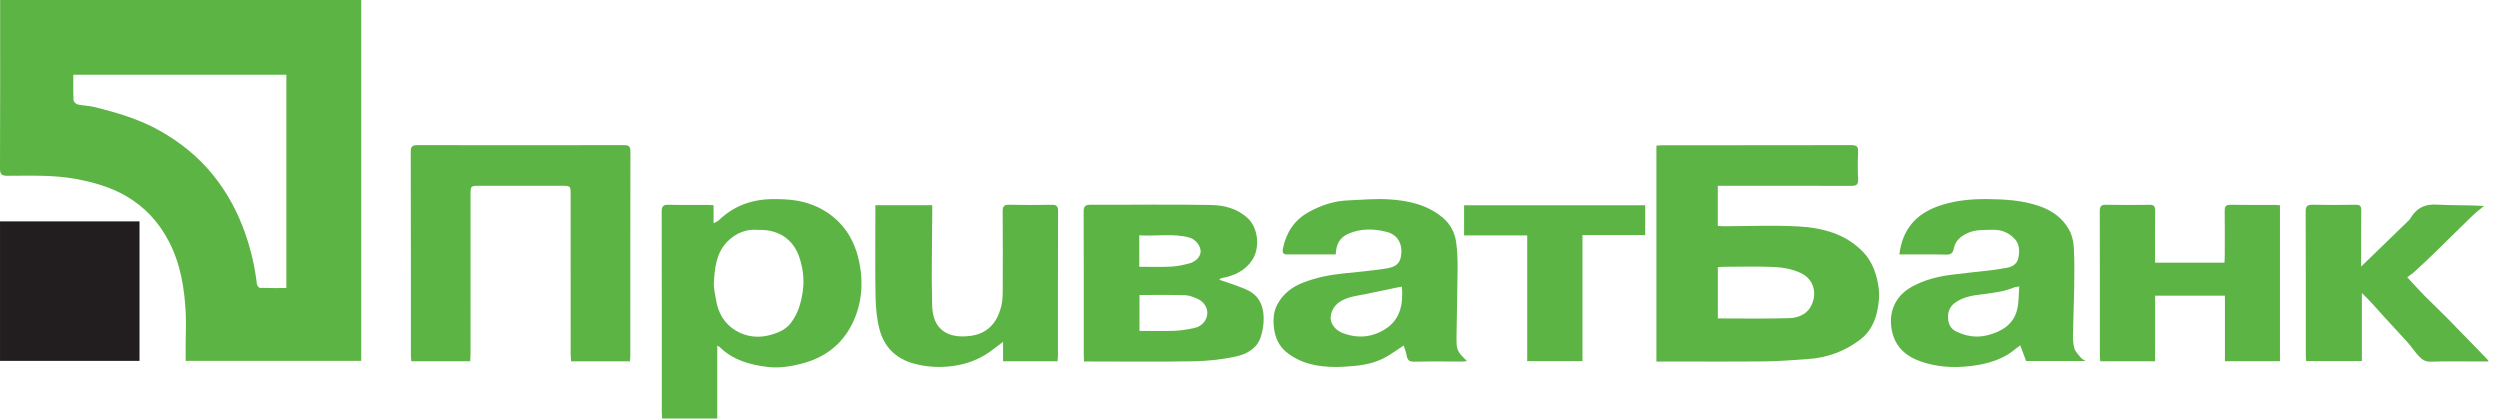
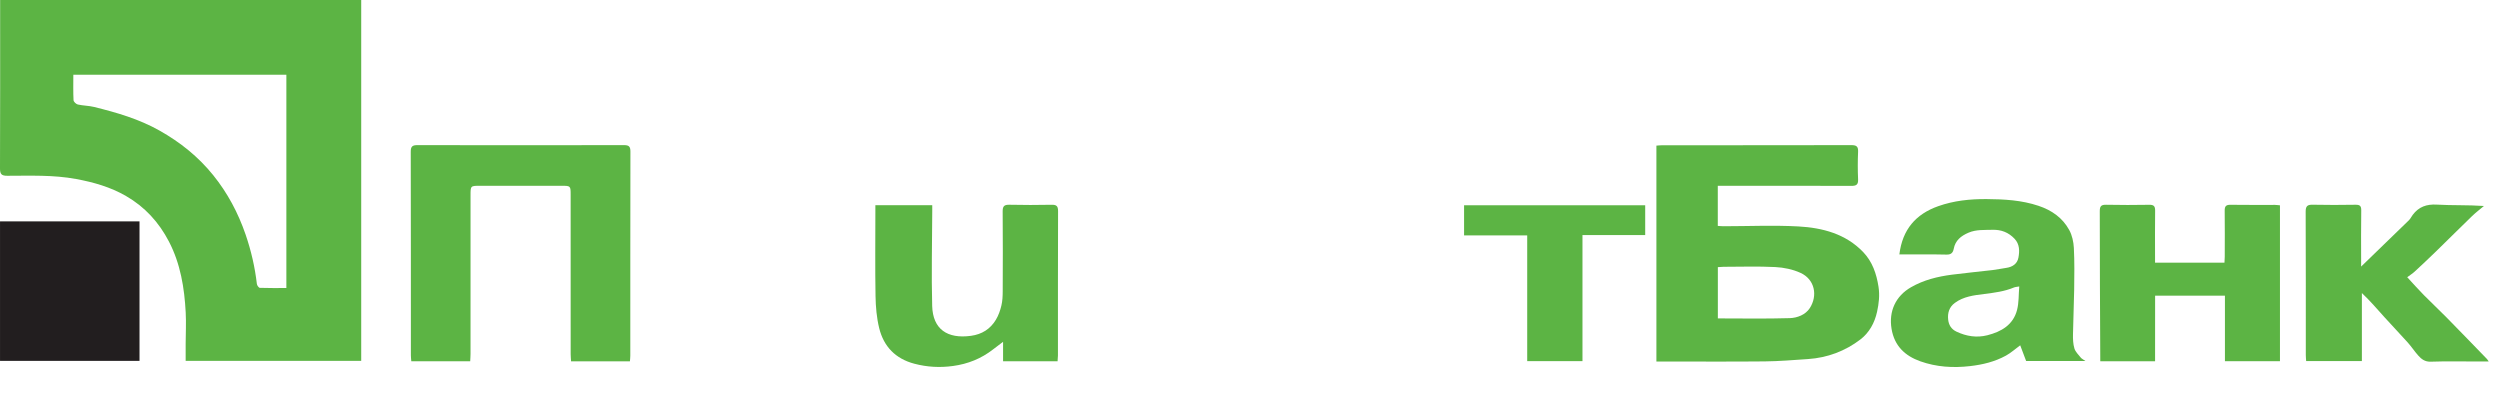
<svg xmlns="http://www.w3.org/2000/svg" width="221" height="37" viewBox="0 0 221 37" fill="none">
  <path d="M0.012 0C10.694 0 21.298 0 31.931 0C31.931 10.632 31.931 21.246 31.931 31.9C26.767 31.9 21.624 31.9 16.412 31.9C16.412 31.386 16.41 30.895 16.412 30.404C16.416 29.476 16.465 28.546 16.416 27.62C16.302 25.443 15.954 23.31 14.931 21.347C14.048 19.652 12.808 18.288 11.137 17.326C9.762 16.532 8.28 16.113 6.727 15.824C4.706 15.449 2.675 15.538 0.645 15.539C0.142 15.539 -0.001 15.402 9.10528e-06 14.896C0.02 10.124 0.012 5.35 0.012 0.577C0.012 0.397 0.012 0.218 0.012 0ZM6.483 6.609C6.483 7.401 6.463 8.13 6.5 8.857C6.507 8.995 6.726 9.202 6.878 9.238C7.348 9.344 7.844 9.339 8.311 9.454C10.317 9.95 12.29 10.52 14.114 11.55C15.94 12.579 17.538 13.863 18.845 15.483C20.115 17.055 21.055 18.823 21.713 20.739C22.2 22.16 22.535 23.611 22.708 25.103C22.722 25.23 22.876 25.441 22.971 25.445C23.757 25.473 24.543 25.461 25.315 25.461C25.315 19.124 25.315 12.868 25.315 6.609C19.032 6.609 12.79 6.609 6.483 6.609Z" fill="#5CB444" />
  <path d="M146.426 31.957C146.426 25.563 146.426 19.247 146.426 12.874C146.604 12.862 146.777 12.84 146.95 12.84C152.519 12.838 158.089 12.842 163.658 12.829C164.111 12.828 164.275 12.946 164.255 13.415C164.219 14.226 164.219 15.04 164.255 15.852C164.276 16.329 164.097 16.434 163.653 16.433C159.939 16.418 156.227 16.423 152.513 16.423C152.303 16.423 152.093 16.423 151.853 16.423C151.853 17.634 151.853 18.784 151.853 19.97C152.036 19.981 152.197 19.999 152.357 19.999C154.561 19.998 156.771 19.897 158.97 20.016C161.1 20.133 163.157 20.665 164.71 22.288C165.513 23.128 165.881 24.188 166.06 25.348C166.178 26.115 166.091 26.834 165.934 27.556C165.721 28.537 165.242 29.412 164.452 30.014C163.097 31.045 161.538 31.625 159.827 31.741C158.553 31.826 157.278 31.935 156.003 31.948C153.003 31.978 150.003 31.957 147.001 31.957C146.824 31.957 146.645 31.957 146.426 31.957ZM151.858 23.615C151.858 25.161 151.858 26.674 151.858 28.147C154.002 28.147 156.11 28.188 158.215 28.123C158.878 28.103 159.605 27.827 159.986 27.237C160.702 26.127 160.429 24.707 159.178 24.128C158.494 23.811 157.694 23.646 156.937 23.608C155.415 23.53 153.888 23.584 152.362 23.585C152.203 23.587 152.043 23.604 151.858 23.615Z" fill="#5CB444" />
  <path d="M55.685 31.94C53.939 31.94 52.236 31.94 50.482 31.94C50.471 31.724 50.447 31.514 50.447 31.305C50.444 26.613 50.445 21.922 50.445 17.231C50.445 16.423 50.445 16.423 49.614 16.423C47.226 16.423 44.84 16.423 42.453 16.423C41.596 16.423 41.596 16.423 41.596 17.258C41.596 21.932 41.596 26.607 41.595 31.281C41.595 31.492 41.576 31.704 41.566 31.935C39.823 31.935 38.12 31.935 36.359 31.935C36.345 31.762 36.322 31.588 36.322 31.415C36.32 25.415 36.325 19.414 36.31 13.413C36.308 12.943 36.458 12.828 36.908 12.829C42.992 12.842 49.074 12.841 55.158 12.829C55.587 12.828 55.729 12.944 55.729 13.389C55.716 19.406 55.721 25.422 55.719 31.44C55.72 31.602 55.699 31.764 55.685 31.94Z" fill="#5CB444" />
-   <path d="M63.406 30.555C63.406 32.742 63.406 34.853 63.406 36.999C61.767 36.999 60.17 36.999 58.53 36.999C58.521 36.82 58.504 36.642 58.504 36.465C58.502 30.551 58.508 24.635 58.493 18.721C58.492 18.246 58.619 18.086 59.106 18.101C60.248 18.134 61.392 18.11 62.536 18.113C62.714 18.113 62.891 18.132 63.081 18.144C63.081 18.674 63.081 19.159 63.081 19.737C63.263 19.634 63.428 19.578 63.542 19.469C64.861 18.209 66.43 17.628 68.251 17.602C69.667 17.581 71.043 17.701 72.329 18.331C74.266 19.28 75.426 20.862 75.903 22.931C76.353 24.883 76.227 26.824 75.331 28.633C74.407 30.495 72.868 31.634 70.849 32.151C69.858 32.406 68.845 32.557 67.846 32.437C66.293 32.25 64.793 31.834 63.621 30.681C63.586 30.649 63.538 30.631 63.406 30.555ZM67.046 20.325C65.981 20.216 65.038 20.602 64.292 21.363C63.31 22.363 63.18 23.695 63.107 25.005C63.08 25.493 63.215 25.993 63.292 26.484C63.476 27.669 64.052 28.65 65.077 29.245C66.053 29.812 67.139 29.91 68.256 29.567C68.923 29.361 69.508 29.094 69.939 28.515C70.535 27.715 70.8 26.83 70.952 25.843C71.122 24.743 70.99 23.699 70.646 22.699C70.149 21.249 68.924 20.265 67.046 20.325Z" fill="#5CB444" />
-   <path d="M95.829 31.957C95.819 31.724 95.805 31.561 95.805 31.398C95.804 27.171 95.812 22.942 95.795 18.715C95.794 18.233 95.936 18.099 96.413 18.1C99.961 18.113 103.509 18.053 107.055 18.12C108.224 18.141 109.378 18.426 110.314 19.302C111.22 20.148 111.416 21.913 110.687 23.001C110.045 23.958 109.088 24.381 108.002 24.583C107.94 24.595 107.879 24.61 107.787 24.738C108.023 24.814 108.262 24.88 108.496 24.965C109.094 25.185 109.707 25.377 110.281 25.648C111.311 26.133 111.697 27.051 111.709 28.117C111.715 28.677 111.624 29.262 111.449 29.793C111.108 30.828 110.192 31.31 109.245 31.517C108.033 31.781 106.773 31.913 105.53 31.937C102.497 31.994 99.463 31.956 96.429 31.956C96.247 31.957 96.067 31.957 95.829 31.957ZM100.73 26.078C100.73 27.19 100.73 28.206 100.73 29.252C101.803 29.252 102.83 29.281 103.852 29.241C104.442 29.217 105.038 29.118 105.616 28.986C106.258 28.842 106.689 28.312 106.725 27.741C106.759 27.186 106.412 26.641 105.807 26.389C105.472 26.25 105.11 26.103 104.757 26.094C103.421 26.058 102.084 26.078 100.73 26.078ZM100.712 23.582C101.685 23.582 102.625 23.615 103.56 23.568C104.099 23.542 104.639 23.416 105.164 23.278C105.742 23.127 106.171 22.619 106.136 22.174C106.098 21.67 105.66 21.137 105.132 20.997C103.676 20.607 102.204 20.904 100.712 20.798C100.712 21.743 100.712 22.615 100.712 23.582Z" fill="#5CB444" />
  <path d="M167.904 22.492C168.173 20.286 169.356 18.927 171.342 18.225C172.725 17.737 174.149 17.588 175.616 17.599C177.175 17.61 178.703 17.693 180.199 18.192C181.38 18.586 182.334 19.257 182.924 20.341C183.178 20.805 183.302 21.384 183.329 21.92C183.391 23.144 183.374 24.373 183.357 25.598C183.338 26.915 183.273 28.231 183.252 29.547C183.245 29.967 183.257 30.407 183.377 30.804C183.468 31.105 183.736 31.356 183.943 31.616C184.016 31.707 184.138 31.762 184.354 31.915C182.514 31.915 180.823 31.915 179.111 31.915C178.944 31.472 178.77 31.012 178.587 30.525C178.134 30.858 177.76 31.199 177.327 31.436C176.339 31.979 175.272 32.236 174.142 32.365C172.638 32.537 171.18 32.443 169.763 31.942C168.404 31.46 167.466 30.584 167.214 29.074C166.954 27.515 167.575 26.172 168.936 25.391C170.063 24.744 171.289 24.446 172.555 24.281C173.741 24.127 174.932 24.017 176.12 23.877C176.534 23.828 176.944 23.739 177.356 23.68C177.907 23.602 178.326 23.32 178.428 22.778C178.537 22.2 178.544 21.593 178.091 21.111C177.561 20.546 176.907 20.289 176.126 20.315C175.412 20.339 174.697 20.276 174.012 20.571C173.355 20.854 172.851 21.248 172.709 21.996C172.645 22.333 172.482 22.516 172.075 22.506C170.704 22.473 169.33 22.492 167.904 22.492ZM178.502 25.322C178.284 25.363 178.148 25.365 178.033 25.414C177.189 25.767 176.301 25.877 175.402 25.988C174.497 26.101 173.569 26.209 172.798 26.784C172.307 27.15 172.156 27.674 172.217 28.247C172.266 28.718 172.485 29.097 172.953 29.317C173.834 29.732 174.745 29.875 175.688 29.635C176.917 29.321 177.965 28.722 178.307 27.402C178.476 26.752 178.441 26.048 178.502 25.322Z" fill="#5CB444" />
-   <path d="M118.081 22.49C116.622 22.49 115.183 22.489 113.743 22.492C113.349 22.492 113.365 22.189 113.411 21.965C113.704 20.554 114.418 19.44 115.716 18.732C116.78 18.151 117.898 17.771 119.11 17.717C120.343 17.661 121.584 17.546 122.809 17.624C124.533 17.733 126.224 18.111 127.584 19.277C128.212 19.816 128.616 20.58 128.726 21.419C128.829 22.197 128.858 22.989 128.853 23.776C128.841 25.704 128.78 27.634 128.758 29.562C128.74 30.988 128.755 30.988 129.682 31.927C129.506 31.94 129.366 31.959 129.226 31.96C127.817 31.963 126.409 31.94 125 31.973C124.541 31.984 124.405 31.789 124.34 31.399C124.292 31.118 124.183 30.846 124.093 30.538C123.625 30.849 123.206 31.14 122.773 31.411C121.867 31.979 120.861 32.239 119.809 32.339C119.24 32.394 118.668 32.439 118.098 32.44C116.496 32.442 114.96 32.148 113.688 31.102C113.07 30.594 112.728 29.849 112.63 29.069C112.538 28.347 112.546 27.598 112.916 26.911C113.43 25.957 114.229 25.354 115.217 24.974C116.353 24.538 117.53 24.294 118.74 24.175C119.931 24.058 121.123 23.941 122.308 23.77C123.072 23.66 123.695 23.538 123.846 22.657C124.017 21.656 123.623 20.767 122.597 20.502C121.454 20.206 120.328 20.186 119.217 20.652C118.431 20.981 118.11 21.6 118.081 22.49ZM123.93 25.343C123.785 25.367 123.661 25.383 123.539 25.408C122.625 25.596 121.712 25.784 120.8 25.977C120.003 26.146 119.186 26.213 118.459 26.662C117.828 27.05 117.438 27.902 117.729 28.558C117.981 29.125 118.456 29.388 119.068 29.567C120.257 29.918 121.361 29.755 122.375 29.144C123.796 28.289 124.054 26.894 123.93 25.343Z" fill="#5CB444" />
-   <path d="M190.509 31.937C188.862 31.937 187.291 31.937 185.665 31.937C185.652 31.759 185.629 31.584 185.629 31.409C185.627 27.166 185.633 22.924 185.62 18.681C185.619 18.262 185.716 18.09 186.172 18.101C187.448 18.129 188.724 18.124 190 18.104C190.392 18.097 190.518 18.228 190.513 18.62C190.494 19.962 190.506 21.304 190.506 22.648C190.506 22.827 190.506 23.007 190.506 23.221C192.562 23.221 194.575 23.221 196.643 23.221C196.652 23.051 196.668 22.876 196.668 22.701C196.671 21.341 196.68 19.982 196.663 18.624C196.658 18.238 196.776 18.098 197.172 18.104C198.481 18.124 199.79 18.11 201.101 18.113C201.245 18.113 201.39 18.137 201.549 18.15C201.549 22.758 201.549 27.327 201.549 31.928C199.935 31.928 198.338 31.928 196.684 31.928C196.684 29.997 196.684 28.081 196.684 26.136C194.614 26.136 192.602 26.136 190.512 26.136C190.509 28.066 190.509 29.993 190.509 31.937Z" fill="#5CB444" />
+   <path d="M190.509 31.937C188.862 31.937 187.291 31.937 185.665 31.937C185.627 27.166 185.633 22.924 185.62 18.681C185.619 18.262 185.716 18.09 186.172 18.101C187.448 18.129 188.724 18.124 190 18.104C190.392 18.097 190.518 18.228 190.513 18.62C190.494 19.962 190.506 21.304 190.506 22.648C190.506 22.827 190.506 23.007 190.506 23.221C192.562 23.221 194.575 23.221 196.643 23.221C196.652 23.051 196.668 22.876 196.668 22.701C196.671 21.341 196.68 19.982 196.663 18.624C196.658 18.238 196.776 18.098 197.172 18.104C198.481 18.124 199.79 18.11 201.101 18.113C201.245 18.113 201.39 18.137 201.549 18.15C201.549 22.758 201.549 27.327 201.549 31.928C199.935 31.928 198.338 31.928 196.684 31.928C196.684 29.997 196.684 28.081 196.684 26.136C194.614 26.136 192.602 26.136 190.512 26.136C190.509 28.066 190.509 29.993 190.509 31.937Z" fill="#5CB444" />
  <path d="M93.49 31.935C91.882 31.935 90.311 31.935 88.671 31.935C88.671 31.4 88.671 30.864 88.671 30.216C88.31 30.489 88.046 30.686 87.787 30.887C86.742 31.7 85.569 32.172 84.249 32.353C83.083 32.513 81.954 32.451 80.822 32.151C79.165 31.712 78.124 30.639 77.723 29.017C77.495 28.095 77.413 27.12 77.397 26.168C77.353 23.683 77.383 21.196 77.383 18.71C77.383 18.531 77.383 18.352 77.383 18.141C79.068 18.141 80.718 18.141 82.411 18.141C82.411 18.337 82.411 18.515 82.411 18.693C82.401 21.477 82.33 24.264 82.405 27.045C82.461 29.093 83.737 29.975 85.835 29.687C86.806 29.554 87.543 29.085 88.037 28.266C88.265 27.888 88.419 27.448 88.522 27.016C88.62 26.61 88.638 26.176 88.64 25.756C88.651 23.403 88.656 21.049 88.636 18.696C88.632 18.241 88.758 18.09 89.224 18.1C90.466 18.129 91.709 18.125 92.952 18.102C93.371 18.093 93.534 18.196 93.533 18.652C93.517 22.911 93.524 27.171 93.522 31.43C93.52 31.593 93.501 31.753 93.49 31.935Z" fill="#5CB444" />
  <path d="M208.723 23.565C210.149 22.185 211.55 20.834 212.944 19.474C213.08 19.342 213.164 19.156 213.279 19.001C213.816 18.282 214.509 18.034 215.421 18.088C216.787 18.169 218.161 18.11 219.58 18.209C219.228 18.507 218.858 18.787 218.526 19.107C217.46 20.137 216.412 21.186 215.348 22.221C214.725 22.827 214.09 23.423 213.45 24.014C213.277 24.175 213.071 24.302 212.799 24.506C213.312 25.061 213.775 25.585 214.266 26.083C214.917 26.745 215.599 27.375 216.25 28.037C217.453 29.26 218.644 30.495 219.839 31.727C219.882 31.77 219.912 31.828 220.002 31.956C219.645 31.956 219.355 31.956 219.065 31.956C217.672 31.956 216.279 31.923 214.888 31.973C214.361 31.993 214.051 31.744 213.757 31.412C213.436 31.05 213.168 30.639 212.845 30.278C212.17 29.524 211.466 28.794 210.788 28.041C210.15 27.333 209.531 26.607 208.79 25.905C208.79 27.898 208.79 29.888 208.79 31.918C207.104 31.918 205.507 31.918 203.864 31.918C203.853 31.743 203.833 31.565 203.833 31.387C203.832 27.16 203.84 22.933 203.821 18.708C203.819 18.218 203.974 18.087 204.446 18.098C205.705 18.127 206.966 18.119 208.225 18.1C208.605 18.095 208.741 18.196 208.734 18.602C208.709 20.092 208.725 21.584 208.725 23.076C208.723 23.254 208.723 23.429 208.723 23.565Z" fill="#5CB444" />
  <path d="M135.005 20.811C133.106 20.811 131.275 20.811 129.424 20.811C129.424 19.897 129.424 19.04 129.424 18.146C134.752 18.146 140.078 18.146 145.436 18.146C145.436 19.013 145.436 19.867 145.436 20.782C143.621 20.782 141.792 20.782 139.891 20.782C139.891 24.525 139.891 28.209 139.891 31.924C138.237 31.924 136.656 31.924 135.005 31.924C135.005 28.237 135.005 24.551 135.005 20.811Z" fill="#5CB444" />
  <path d="M12.333 19.57H0.002V31.901H12.333V19.57Z" fill="#221E1F" />
</svg>